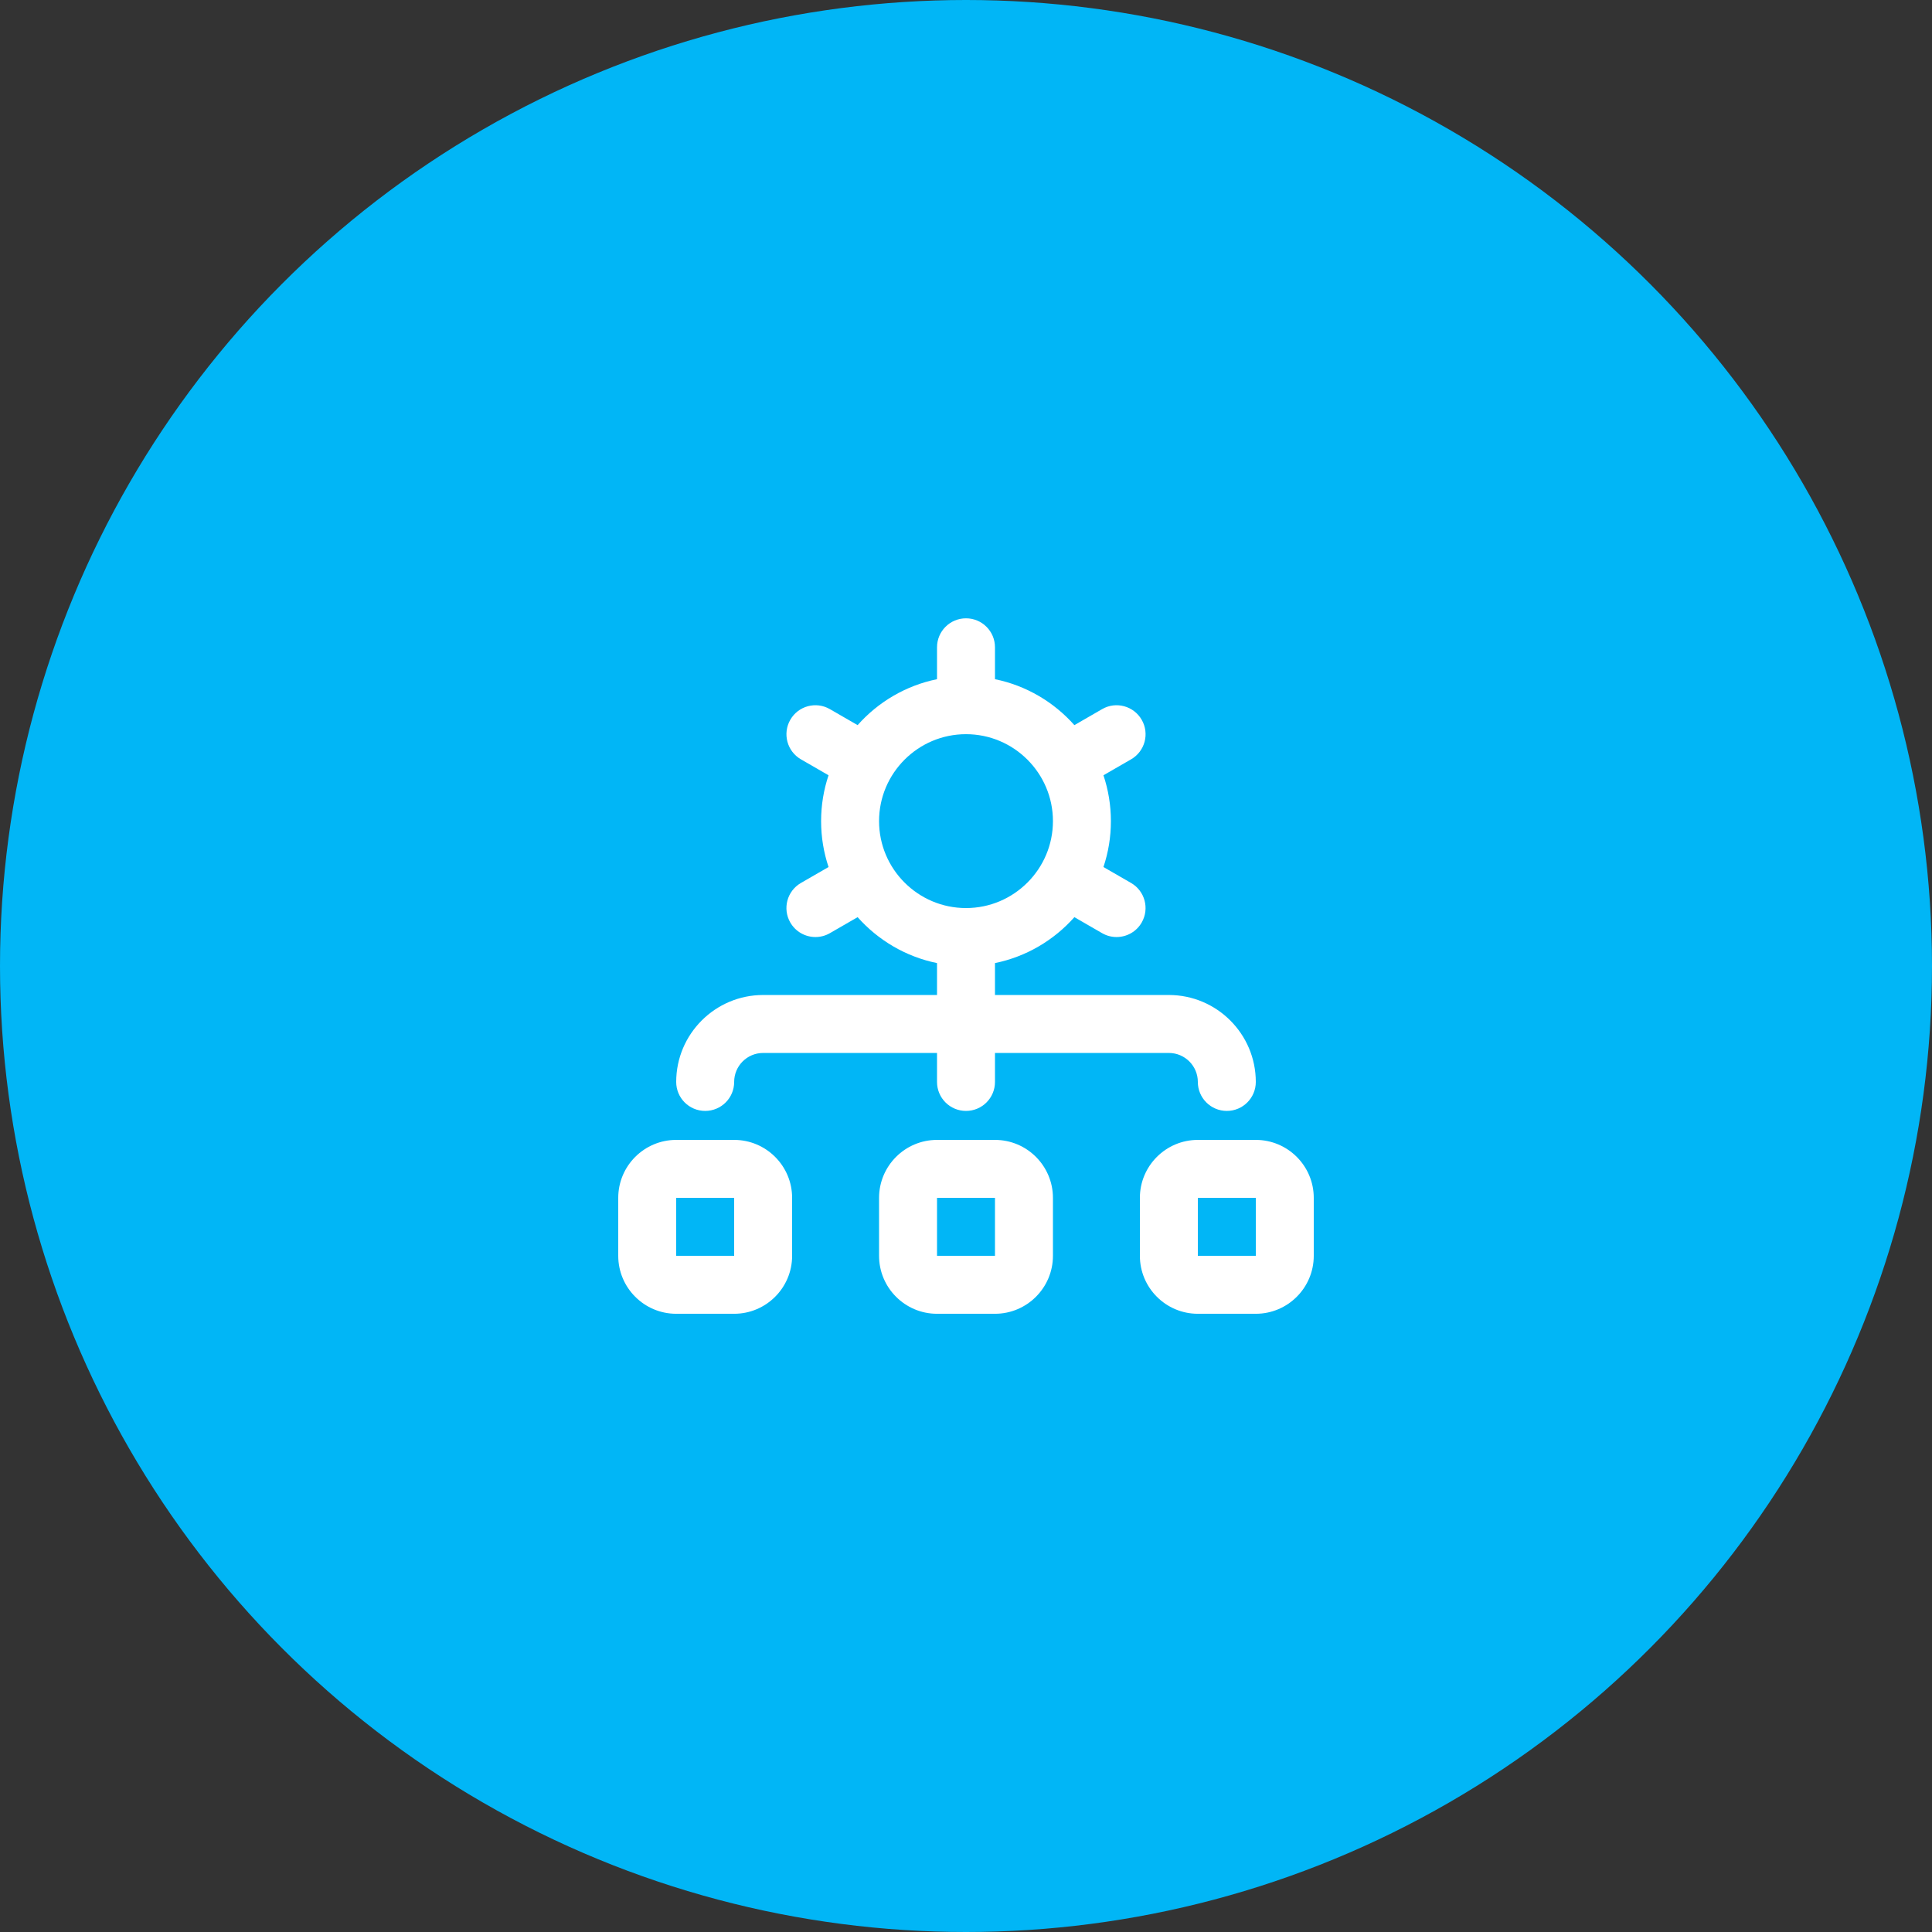
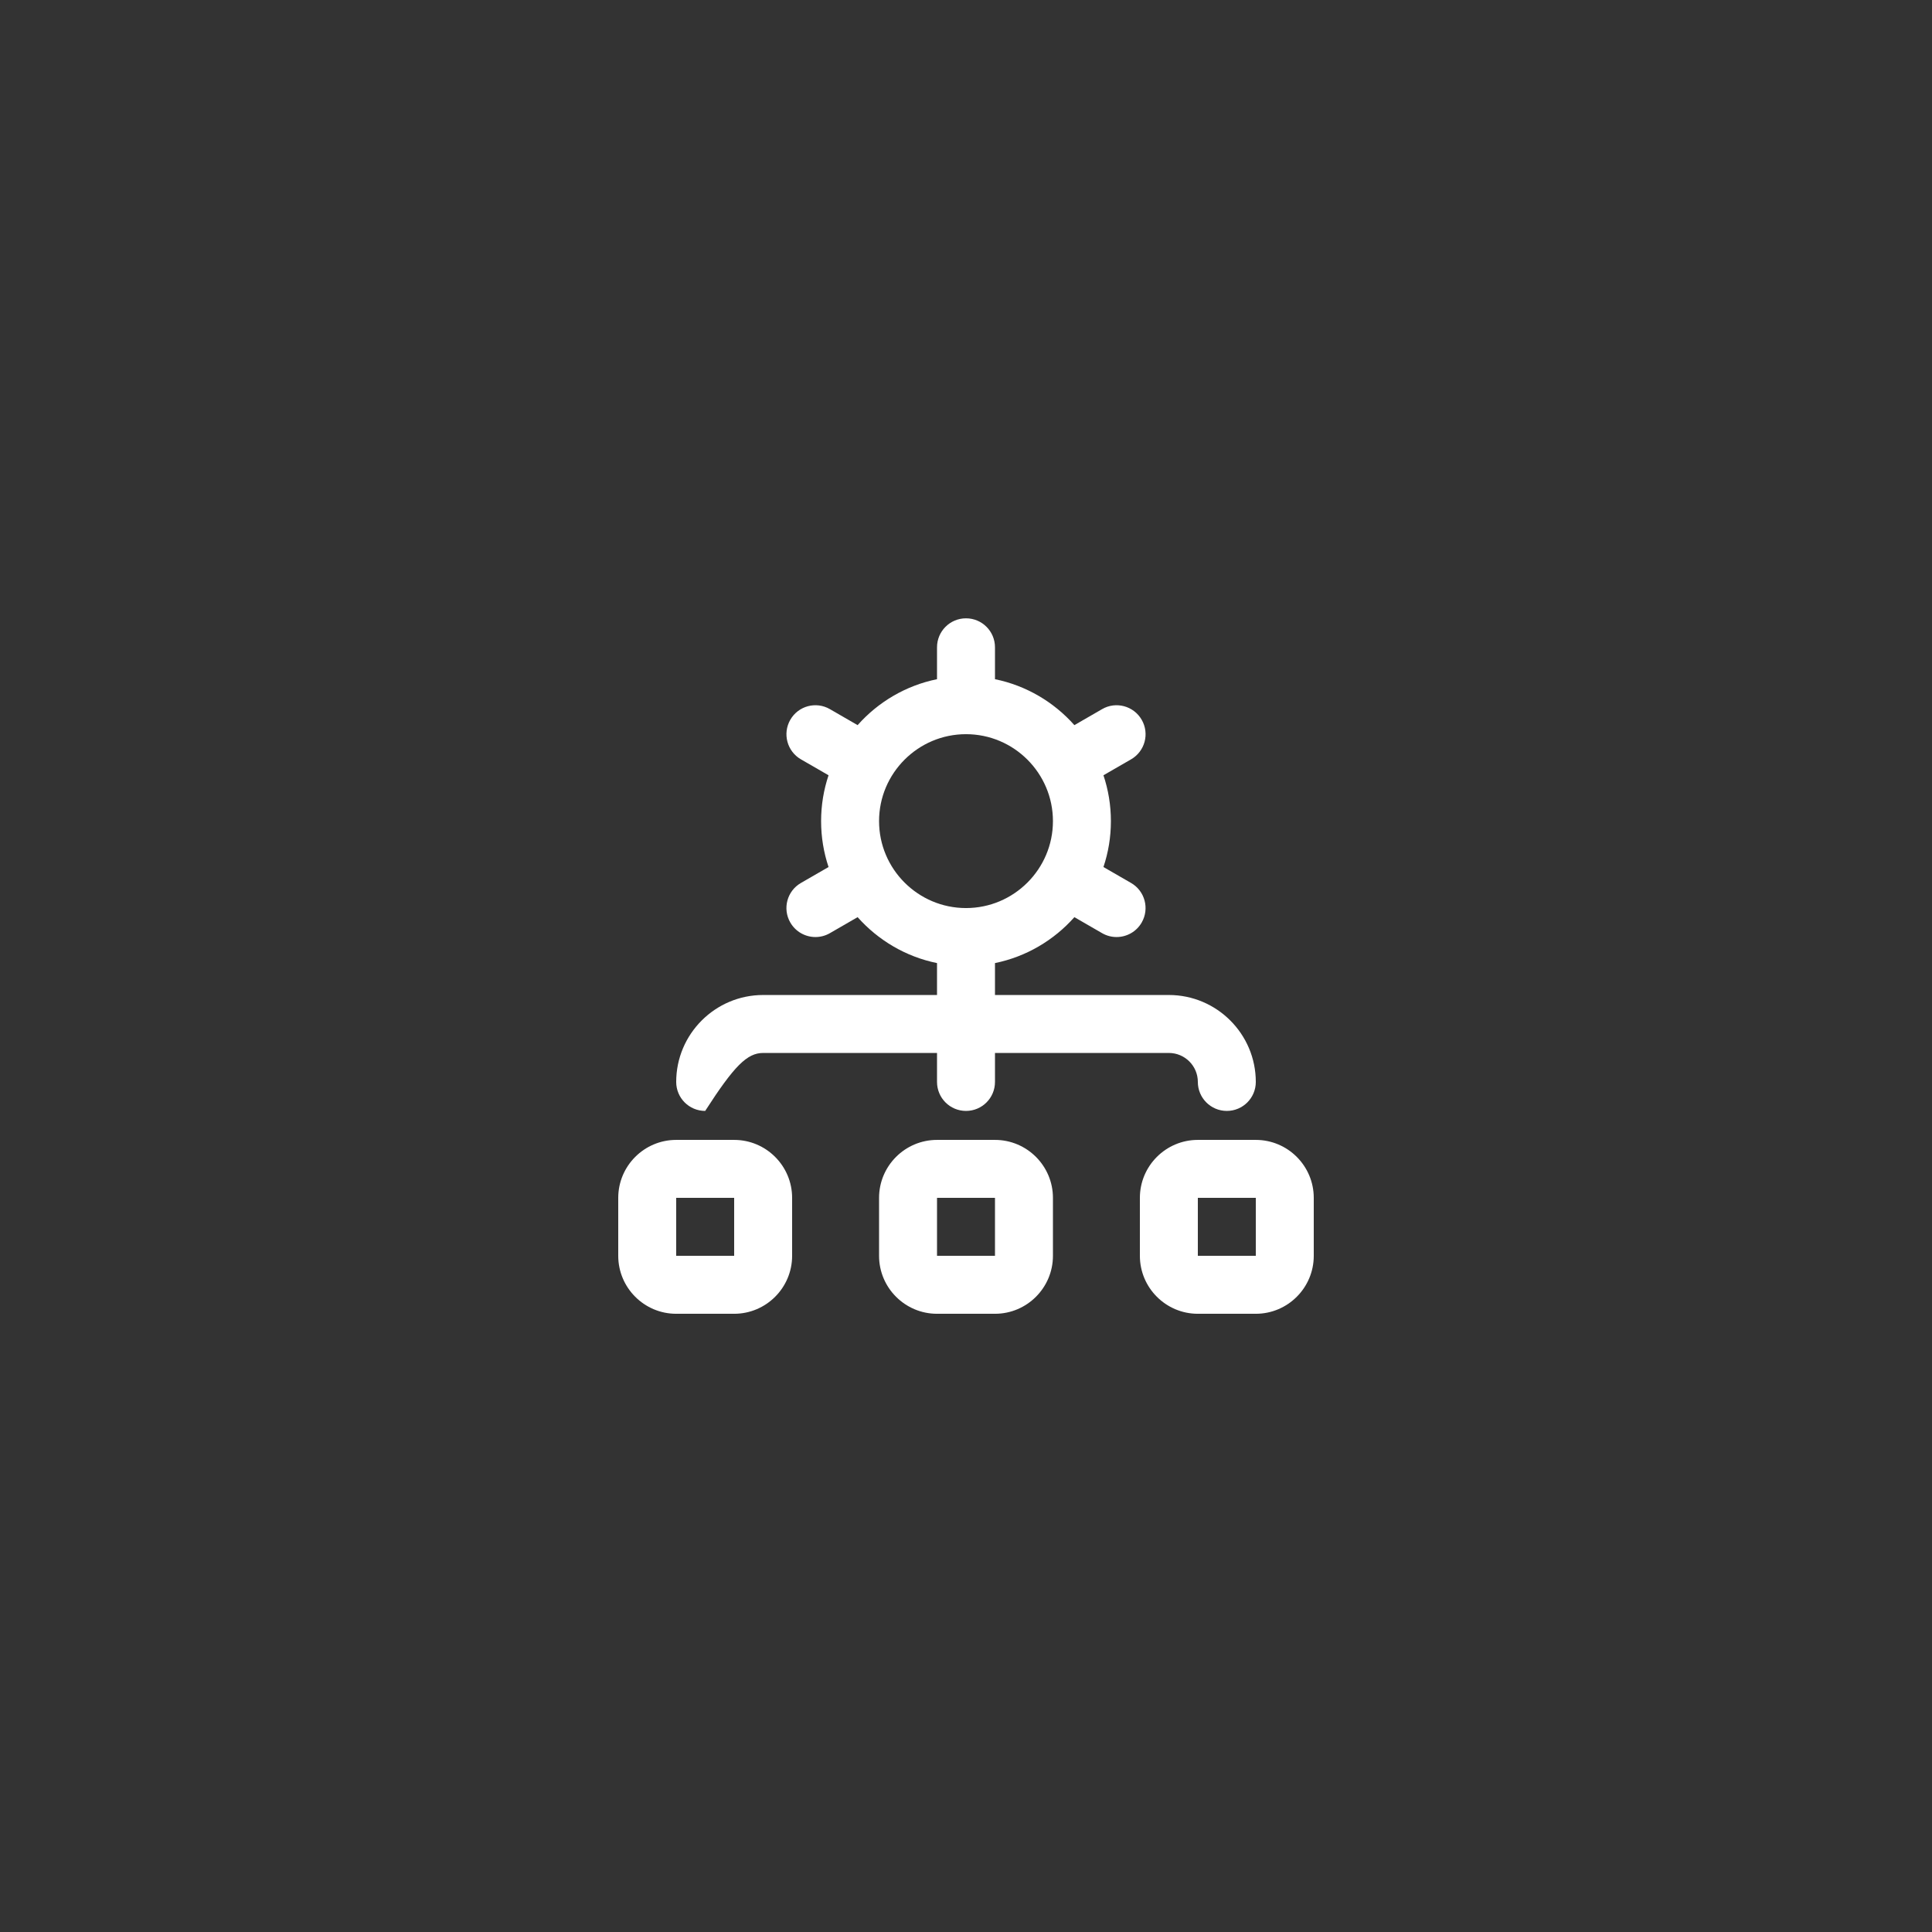
<svg xmlns="http://www.w3.org/2000/svg" width="100" height="100" viewBox="0 0 100 100" fill="none">
  <rect x="0" y="0" width="100" height="100" fill="#333333" stroke="none" />
-   <circle cx="50" cy="50" r="50" fill="#01B6F6" />
  <g clip-path="url(#clip0_441_1292)">
-     <path d="M36.5 57.501C37.33 57.501 38 56.83 38 56.001C38 55.171 38.672 54.501 39.5 54.501H48.5V56.001C48.5 56.83 49.17 57.501 50 57.501C50.83 57.501 51.5 56.83 51.5 56.001V54.501H60.5C61.328 54.501 62 55.173 62 56.001C62 56.829 62.67 57.501 63.5 57.501C64.329 57.501 65 56.83 65 56.001C65 53.52 62.981 51.501 60.5 51.501H51.5V49.849C53.12 49.519 54.553 48.664 55.61 47.472L57.044 48.3C57.279 48.436 57.538 48.501 57.792 48.501C58.312 48.501 58.816 48.232 59.093 47.751C59.507 47.032 59.261 46.116 58.544 45.702L57.114 44.877C57.365 44.13 57.5 43.332 57.5 42.502C57.5 41.673 57.364 40.873 57.114 40.128L58.544 39.303C59.263 38.889 59.508 37.971 59.093 37.254C58.678 36.535 57.758 36.289 57.044 36.705L55.61 37.533C54.551 36.34 53.12 35.485 51.5 35.155V33.504C51.5 32.676 50.83 32.004 50 32.004C49.17 32.004 48.5 32.676 48.5 33.504V35.155C46.88 35.485 45.447 36.34 44.39 37.533L42.956 36.705C42.237 36.289 41.321 36.535 40.907 37.254C40.493 37.972 40.739 38.889 41.456 39.303L42.886 40.128C42.635 40.875 42.5 41.673 42.5 42.502C42.5 43.332 42.636 44.131 42.886 44.877L41.456 45.702C40.737 46.116 40.492 47.034 40.907 47.751C41.186 48.232 41.688 48.501 42.208 48.501C42.462 48.501 42.721 48.436 42.956 48.3L44.39 47.472C45.449 48.664 46.88 49.519 48.5 49.849V51.501H39.5C37.019 51.501 35 53.52 35 56.001C35 56.83 35.67 57.501 36.5 57.501ZM45.5 42.501C45.5 40.02 47.519 38.001 50 38.001C52.481 38.001 54.5 40.02 54.5 42.501C54.5 44.982 52.481 47.001 50 47.001C47.519 47.001 45.5 44.982 45.5 42.501ZM51.5 59.001H48.5C46.846 59.001 45.5 60.346 45.5 62.001V65.001C45.5 66.655 46.846 68.001 48.5 68.001H51.5C53.154 68.001 54.5 66.655 54.5 65.001V62.001C54.5 60.346 53.154 59.001 51.5 59.001ZM51.5 65.001H48.5V62.001H51.5V65.001ZM65 59.001H62C60.346 59.001 59 60.346 59 62.001V65.001C59 66.655 60.346 68.001 62 68.001H65C66.654 68.001 68 66.655 68 65.001V62.001C68 60.346 66.654 59.001 65 59.001ZM65 65.001H62V62.001H65V65.001ZM38 59.001H35C33.346 59.001 32 60.346 32 62.001V65.001C32 66.655 33.346 68.001 35 68.001H38C39.654 68.001 41 66.655 41 65.001V62.001C41 60.346 39.654 59.001 38 59.001ZM38 65.001H35V62.001H38V65.001Z" fill="white" />
+     <path d="M36.5 57.501C38 55.171 38.672 54.501 39.5 54.501H48.5V56.001C48.5 56.83 49.17 57.501 50 57.501C50.83 57.501 51.5 56.83 51.5 56.001V54.501H60.5C61.328 54.501 62 55.173 62 56.001C62 56.829 62.67 57.501 63.5 57.501C64.329 57.501 65 56.83 65 56.001C65 53.52 62.981 51.501 60.5 51.501H51.5V49.849C53.12 49.519 54.553 48.664 55.61 47.472L57.044 48.3C57.279 48.436 57.538 48.501 57.792 48.501C58.312 48.501 58.816 48.232 59.093 47.751C59.507 47.032 59.261 46.116 58.544 45.702L57.114 44.877C57.365 44.13 57.5 43.332 57.5 42.502C57.5 41.673 57.364 40.873 57.114 40.128L58.544 39.303C59.263 38.889 59.508 37.971 59.093 37.254C58.678 36.535 57.758 36.289 57.044 36.705L55.61 37.533C54.551 36.34 53.12 35.485 51.5 35.155V33.504C51.5 32.676 50.83 32.004 50 32.004C49.17 32.004 48.5 32.676 48.5 33.504V35.155C46.88 35.485 45.447 36.34 44.39 37.533L42.956 36.705C42.237 36.289 41.321 36.535 40.907 37.254C40.493 37.972 40.739 38.889 41.456 39.303L42.886 40.128C42.635 40.875 42.5 41.673 42.5 42.502C42.5 43.332 42.636 44.131 42.886 44.877L41.456 45.702C40.737 46.116 40.492 47.034 40.907 47.751C41.186 48.232 41.688 48.501 42.208 48.501C42.462 48.501 42.721 48.436 42.956 48.3L44.39 47.472C45.449 48.664 46.88 49.519 48.5 49.849V51.501H39.5C37.019 51.501 35 53.52 35 56.001C35 56.83 35.67 57.501 36.5 57.501ZM45.5 42.501C45.5 40.02 47.519 38.001 50 38.001C52.481 38.001 54.5 40.02 54.5 42.501C54.5 44.982 52.481 47.001 50 47.001C47.519 47.001 45.5 44.982 45.5 42.501ZM51.5 59.001H48.5C46.846 59.001 45.5 60.346 45.5 62.001V65.001C45.5 66.655 46.846 68.001 48.5 68.001H51.5C53.154 68.001 54.5 66.655 54.5 65.001V62.001C54.5 60.346 53.154 59.001 51.5 59.001ZM51.5 65.001H48.5V62.001H51.5V65.001ZM65 59.001H62C60.346 59.001 59 60.346 59 62.001V65.001C59 66.655 60.346 68.001 62 68.001H65C66.654 68.001 68 66.655 68 65.001V62.001C68 60.346 66.654 59.001 65 59.001ZM65 65.001H62V62.001H65V65.001ZM38 59.001H35C33.346 59.001 32 60.346 32 62.001V65.001C32 66.655 33.346 68.001 35 68.001H38C39.654 68.001 41 66.655 41 65.001V62.001C41 60.346 39.654 59.001 38 59.001ZM38 65.001H35V62.001H38V65.001Z" fill="white" />
  </g>
  <defs>
    <clipPath id="clip0_441_1292">
      <rect width="36" height="36" fill="white" transform="translate(32 32)" />
    </clipPath>
  </defs>
</svg>